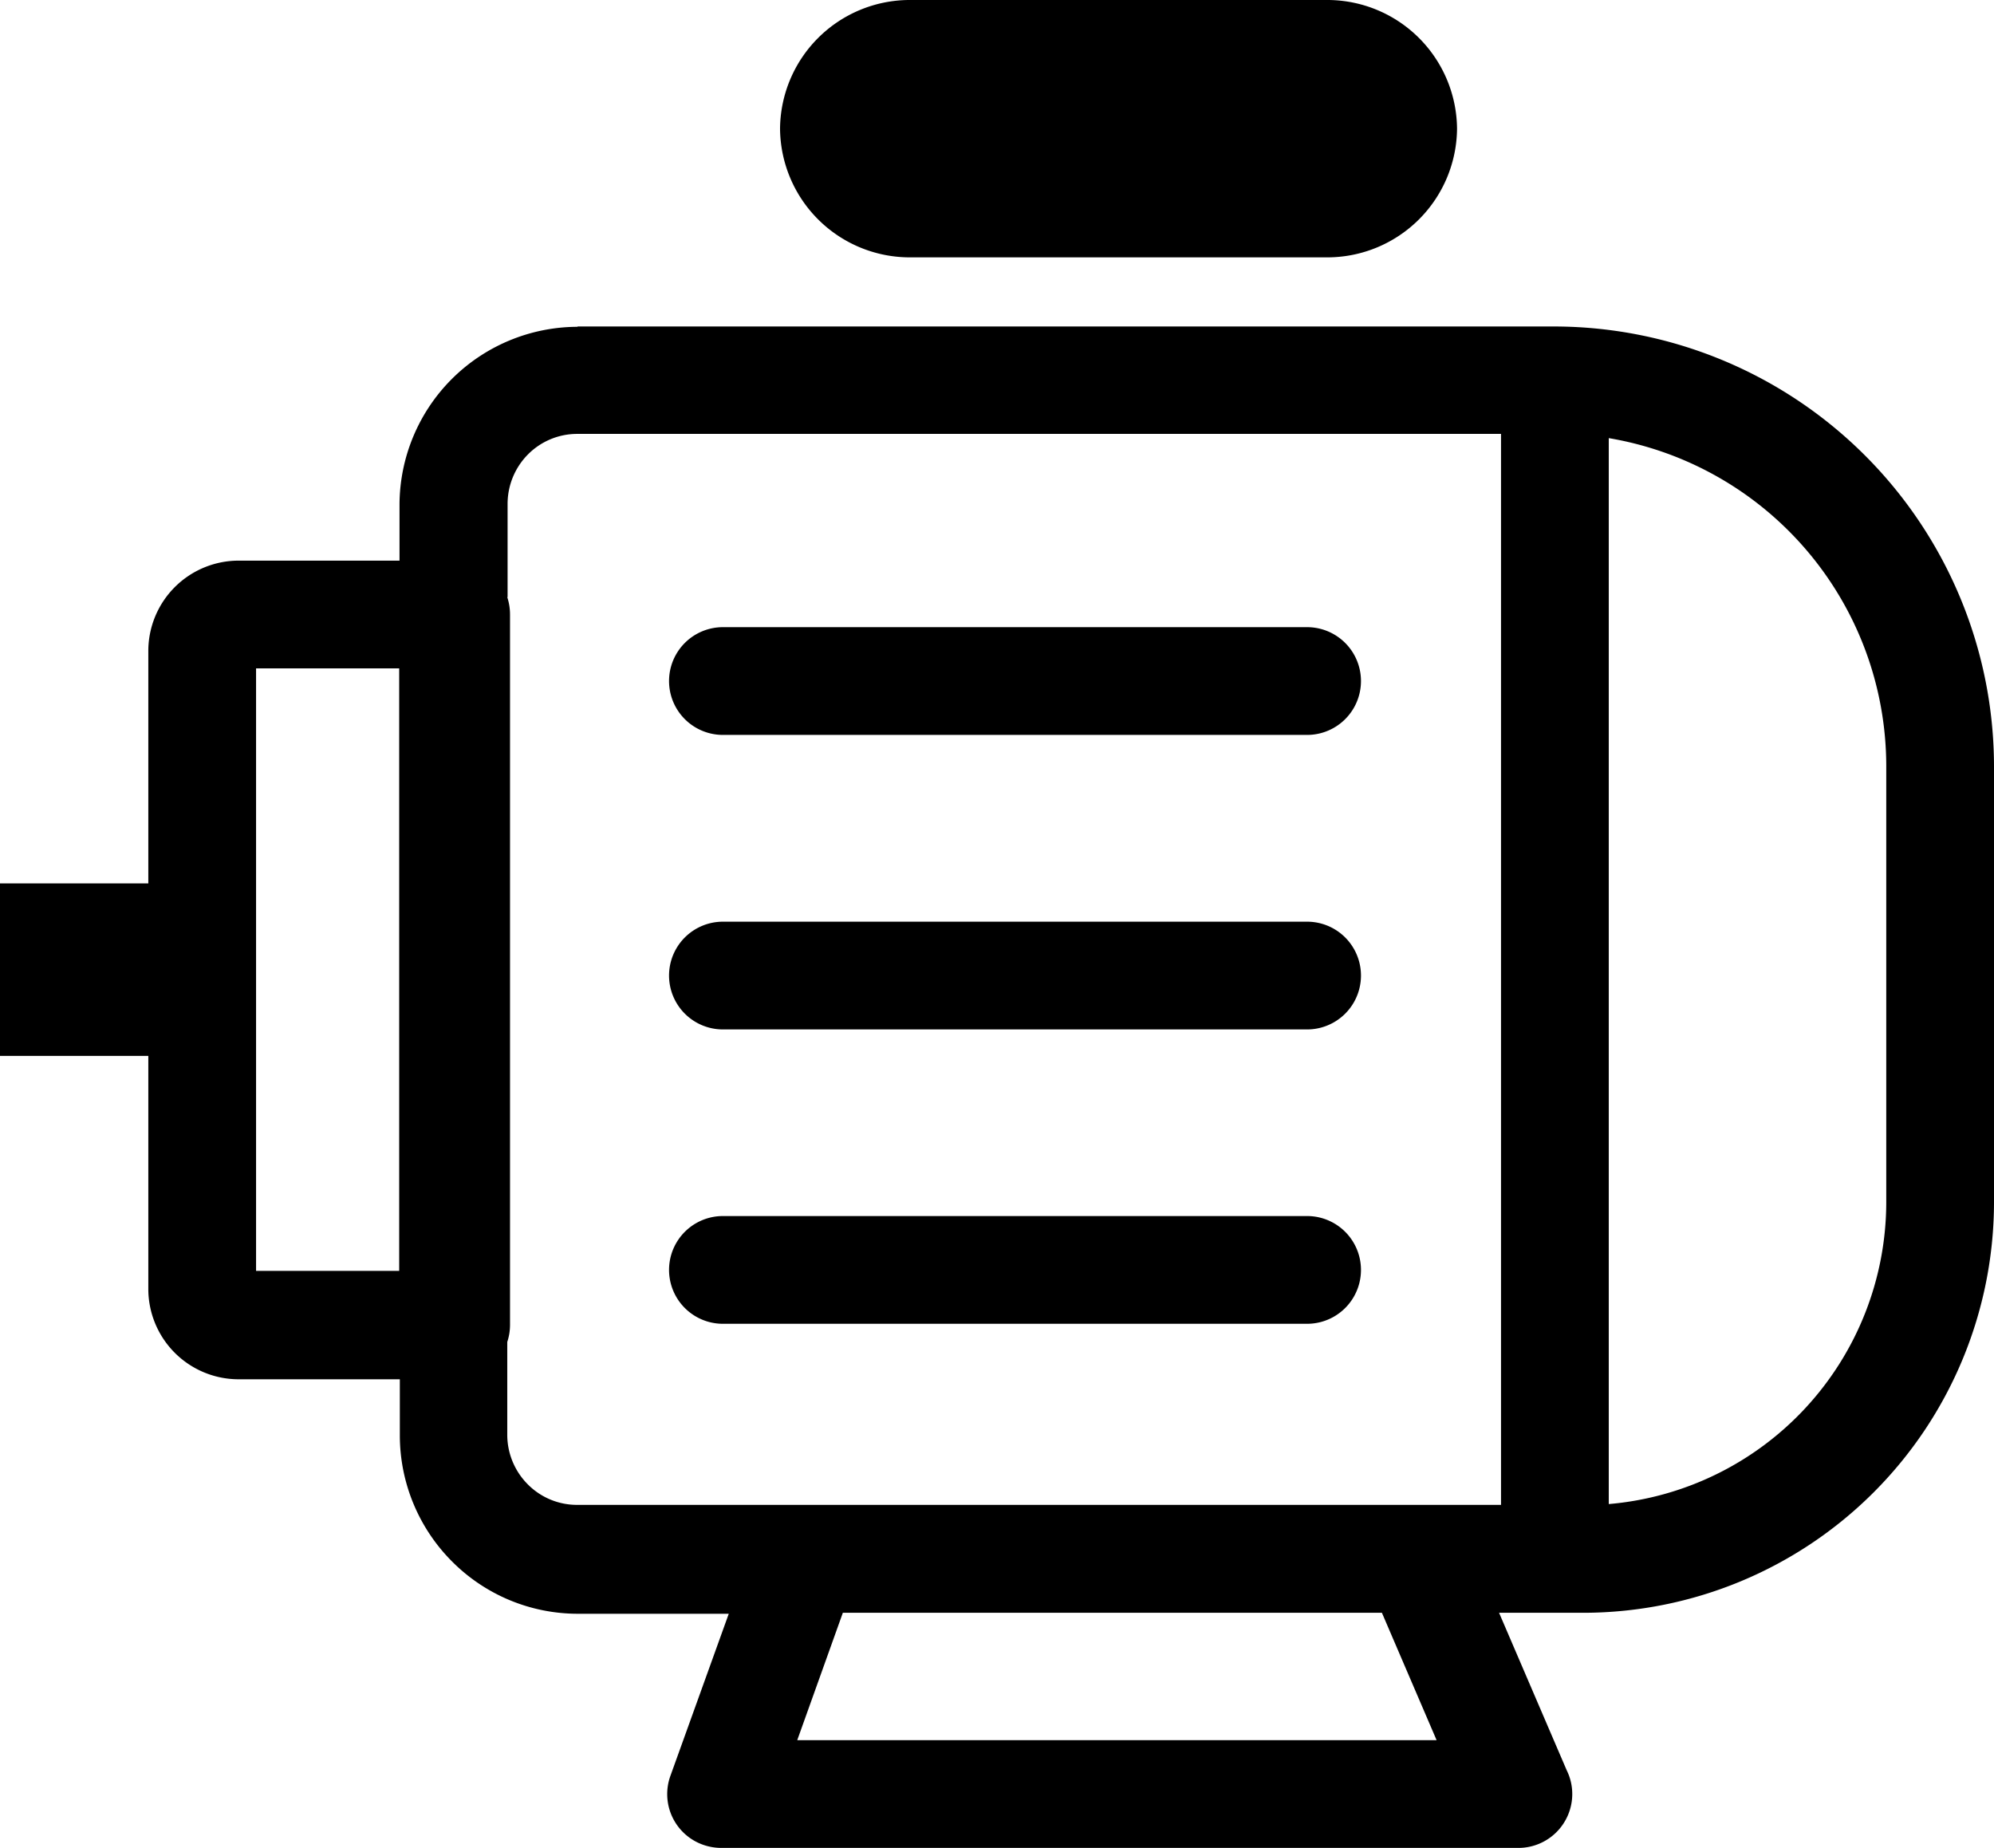
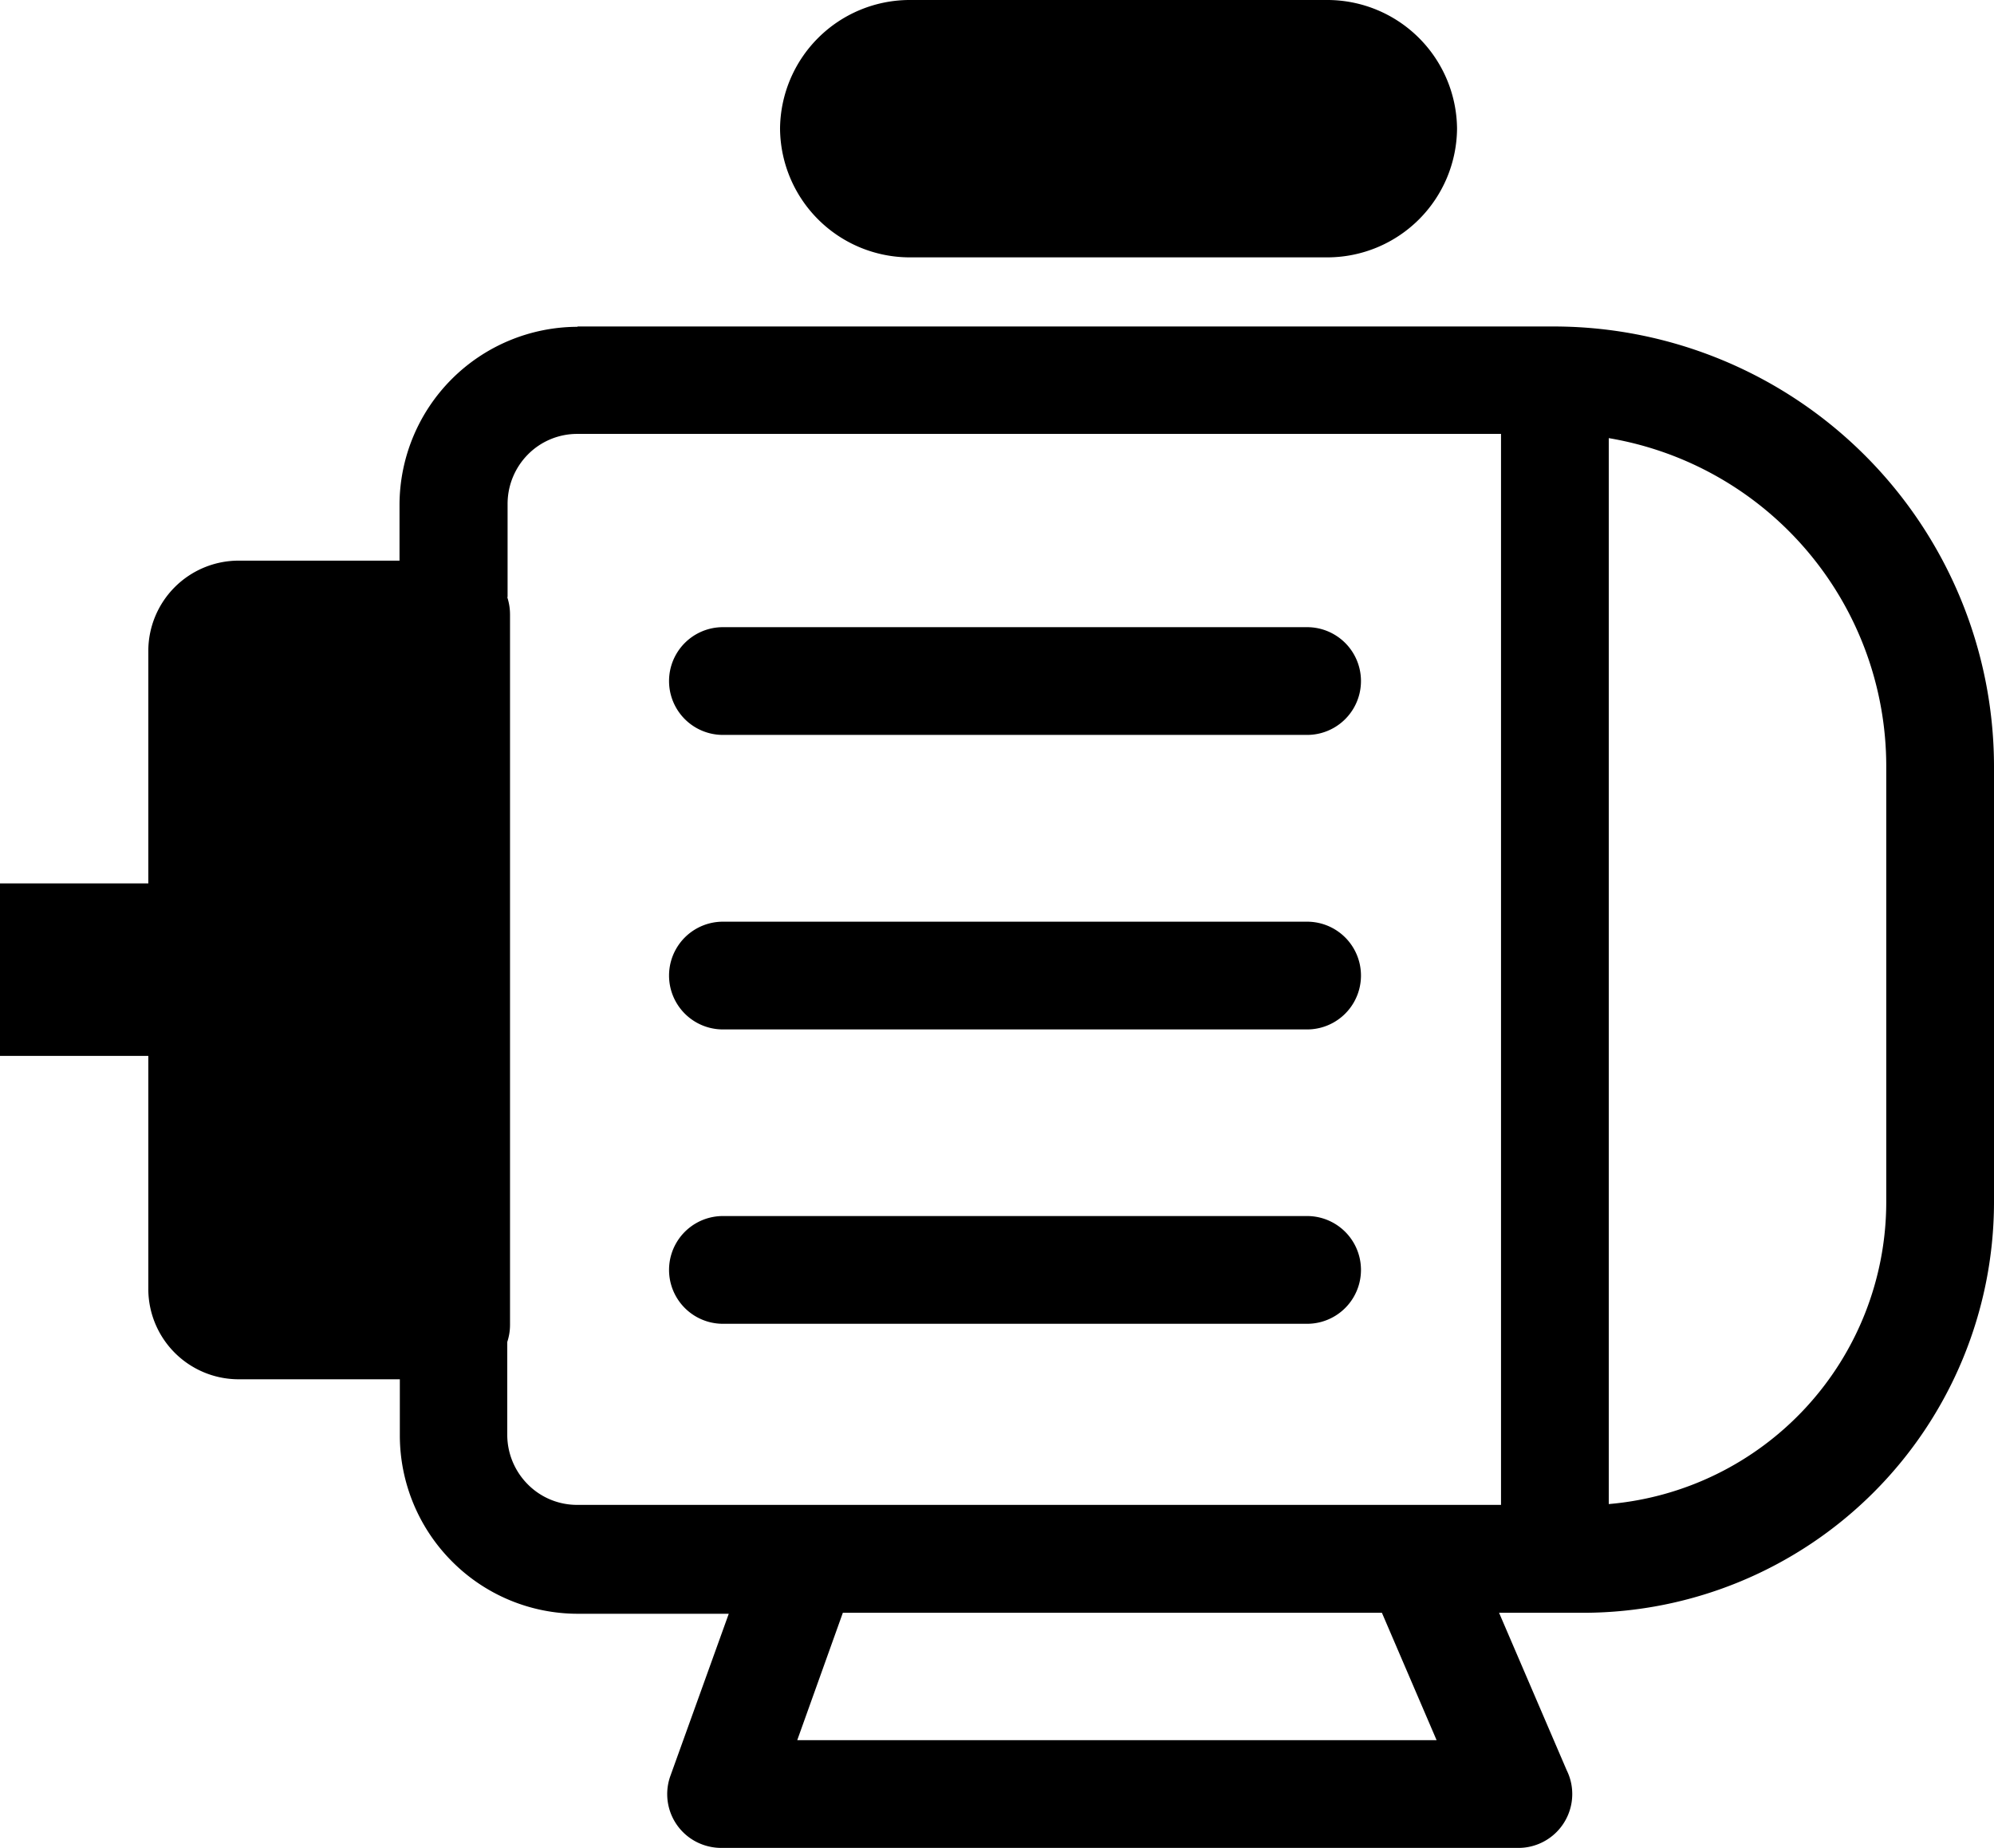
<svg xmlns="http://www.w3.org/2000/svg" viewBox="0 0 122.88 113.88">
  <title>water-pump</title>
-   <path d="M35.6,20.12H95.82a27.14,27.14,0,0,1,27.06,27.06V74.13A25.33,25.33,0,0,1,97.62,99.39H92.38l4.17,9.71a3.27,3.27,0,0,1,.34,1.46,3.32,3.32,0,0,1-3.32,3.32H44.43a3.39,3.39,0,0,1-1.12-.2,3.31,3.31,0,0,1-2-4.23l3.6-10H35.6a10.93,10.93,0,0,1-7.75-3.23h0a11,11,0,0,1-3.21-7.75V85H14.7A5.57,5.57,0,0,1,9.14,79.4V65.07H0V54.44H9.14V40.11a5.57,5.57,0,0,1,5.56-5.56h9.92V31.11a11,11,0,0,1,3.22-7.75l0,0a11,11,0,0,1,7.74-3.22Zm-11,58.2V41.19H15.78V78.32ZM31.26,36.8a3.47,3.47,0,0,1,.17,1.07V81.64a3.36,3.36,0,0,1-.17,1.06v5.7a4.33,4.33,0,0,0,1.26,3.07h0a4.27,4.27,0,0,0,3.06,1.27H92.5v-66H35.6A4.27,4.27,0,0,0,32.54,28h0a4.33,4.33,0,0,0-1.26,3.07V36.8ZM56,0H81.86a8,8,0,0,1,7.93,7.93h0a8,8,0,0,1-7.93,7.93H56a8,8,0,0,1-7.93-7.93h0A8,8,0,0,1,56,0ZM85.16,99.39H51.94l-2.81,7.85h39.4l-3.37-7.85ZM44.55,81.58a3.32,3.32,0,0,1,0-6.64h36a3.32,3.32,0,0,1,0,6.64Zm0-18.14a3.32,3.32,0,0,1,0-6.64h36a3.32,3.32,0,0,1,0,6.64Zm0-18.15a3.32,3.32,0,0,1,0-6.64h36a3.32,3.32,0,0,1,0,6.64ZM99.14,27V92.69a18.69,18.69,0,0,0,17.1-18.56V47.18A20.51,20.51,0,0,0,99.14,27Z" />
+   <path d="M35.6,20.12H95.82a27.14,27.14,0,0,1,27.06,27.06V74.13A25.33,25.33,0,0,1,97.62,99.39H92.38l4.17,9.71a3.27,3.27,0,0,1,.34,1.46,3.32,3.32,0,0,1-3.32,3.32H44.43a3.39,3.39,0,0,1-1.12-.2,3.31,3.31,0,0,1-2-4.23l3.6-10H35.6a10.93,10.93,0,0,1-7.75-3.23h0a11,11,0,0,1-3.21-7.75V85H14.7A5.57,5.57,0,0,1,9.14,79.4V65.07H0V54.44H9.14V40.11a5.57,5.57,0,0,1,5.56-5.56h9.92V31.11a11,11,0,0,1,3.22-7.75l0,0a11,11,0,0,1,7.74-3.22Zm-11,58.2V41.19V78.32ZM31.26,36.8a3.47,3.47,0,0,1,.17,1.07V81.64a3.36,3.36,0,0,1-.17,1.06v5.7a4.33,4.33,0,0,0,1.26,3.07h0a4.27,4.27,0,0,0,3.06,1.27H92.5v-66H35.6A4.27,4.27,0,0,0,32.54,28h0a4.33,4.33,0,0,0-1.26,3.07V36.8ZM56,0H81.86a8,8,0,0,1,7.93,7.93h0a8,8,0,0,1-7.93,7.93H56a8,8,0,0,1-7.93-7.93h0A8,8,0,0,1,56,0ZM85.16,99.39H51.94l-2.81,7.85h39.4l-3.37-7.85ZM44.55,81.58a3.32,3.32,0,0,1,0-6.64h36a3.32,3.32,0,0,1,0,6.64Zm0-18.14a3.32,3.32,0,0,1,0-6.64h36a3.32,3.32,0,0,1,0,6.64Zm0-18.15a3.32,3.32,0,0,1,0-6.64h36a3.32,3.32,0,0,1,0,6.64ZM99.14,27V92.69a18.69,18.69,0,0,0,17.1-18.56V47.18A20.51,20.51,0,0,0,99.14,27Z" />
</svg>